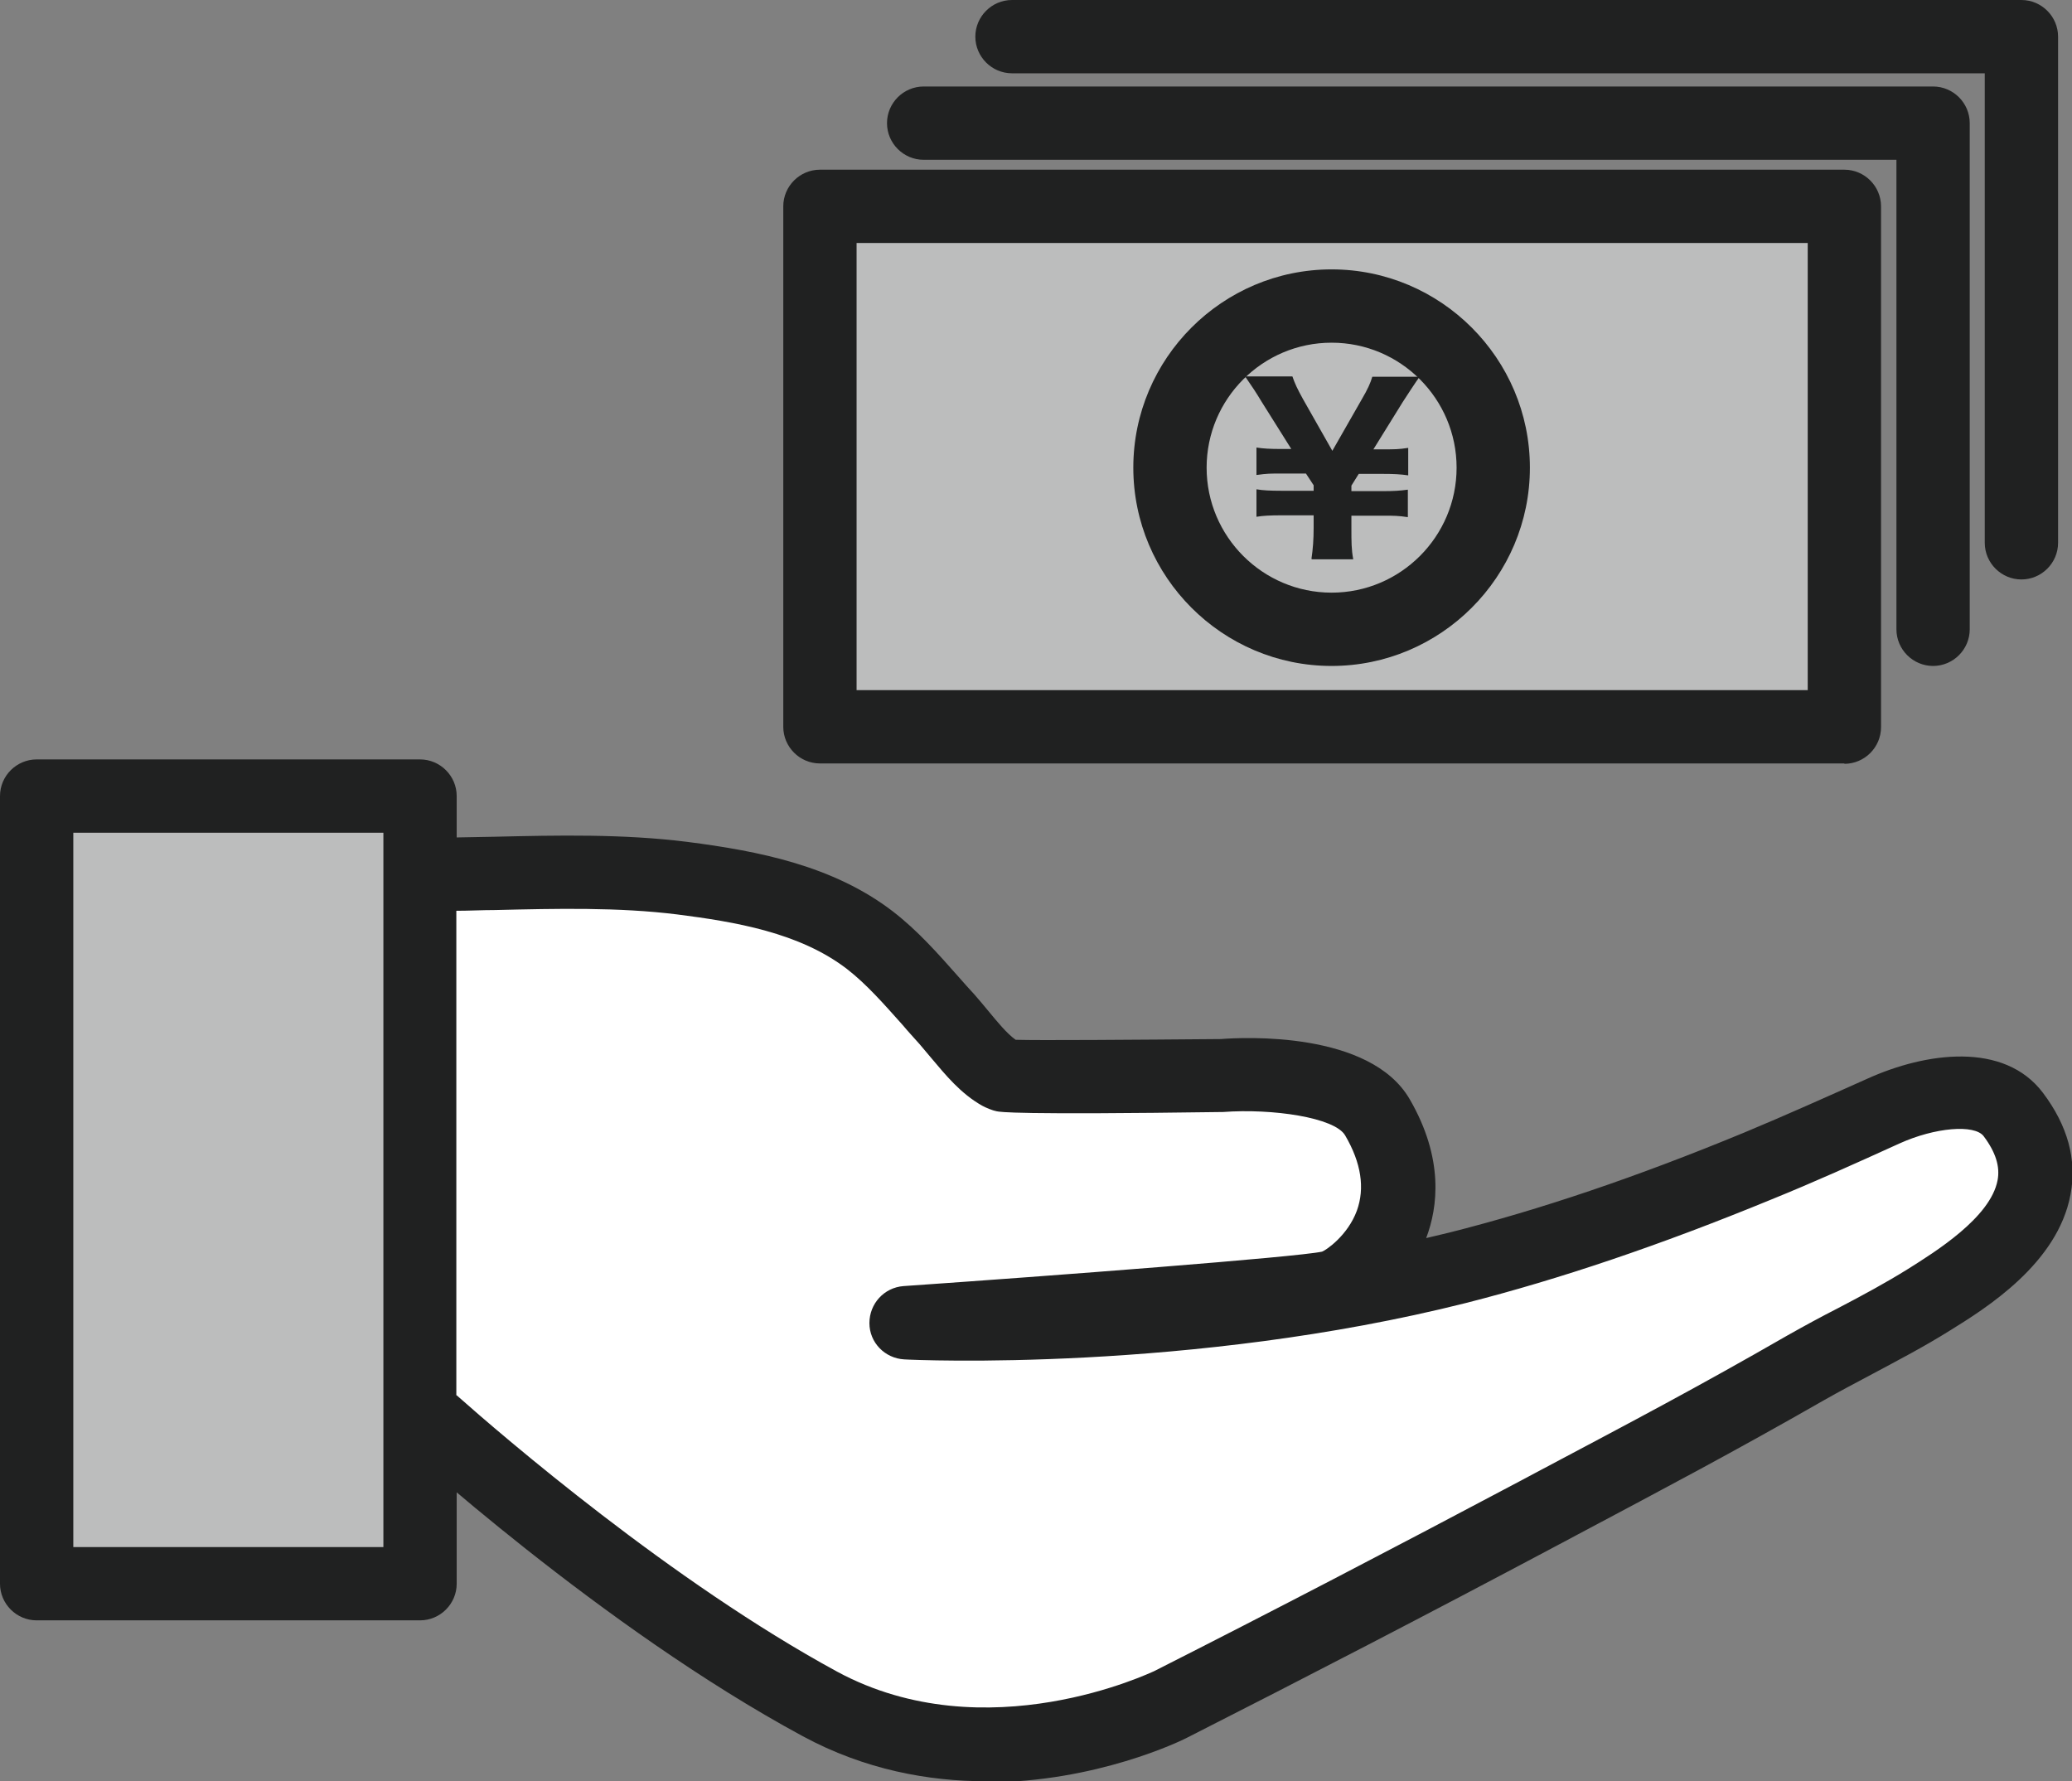
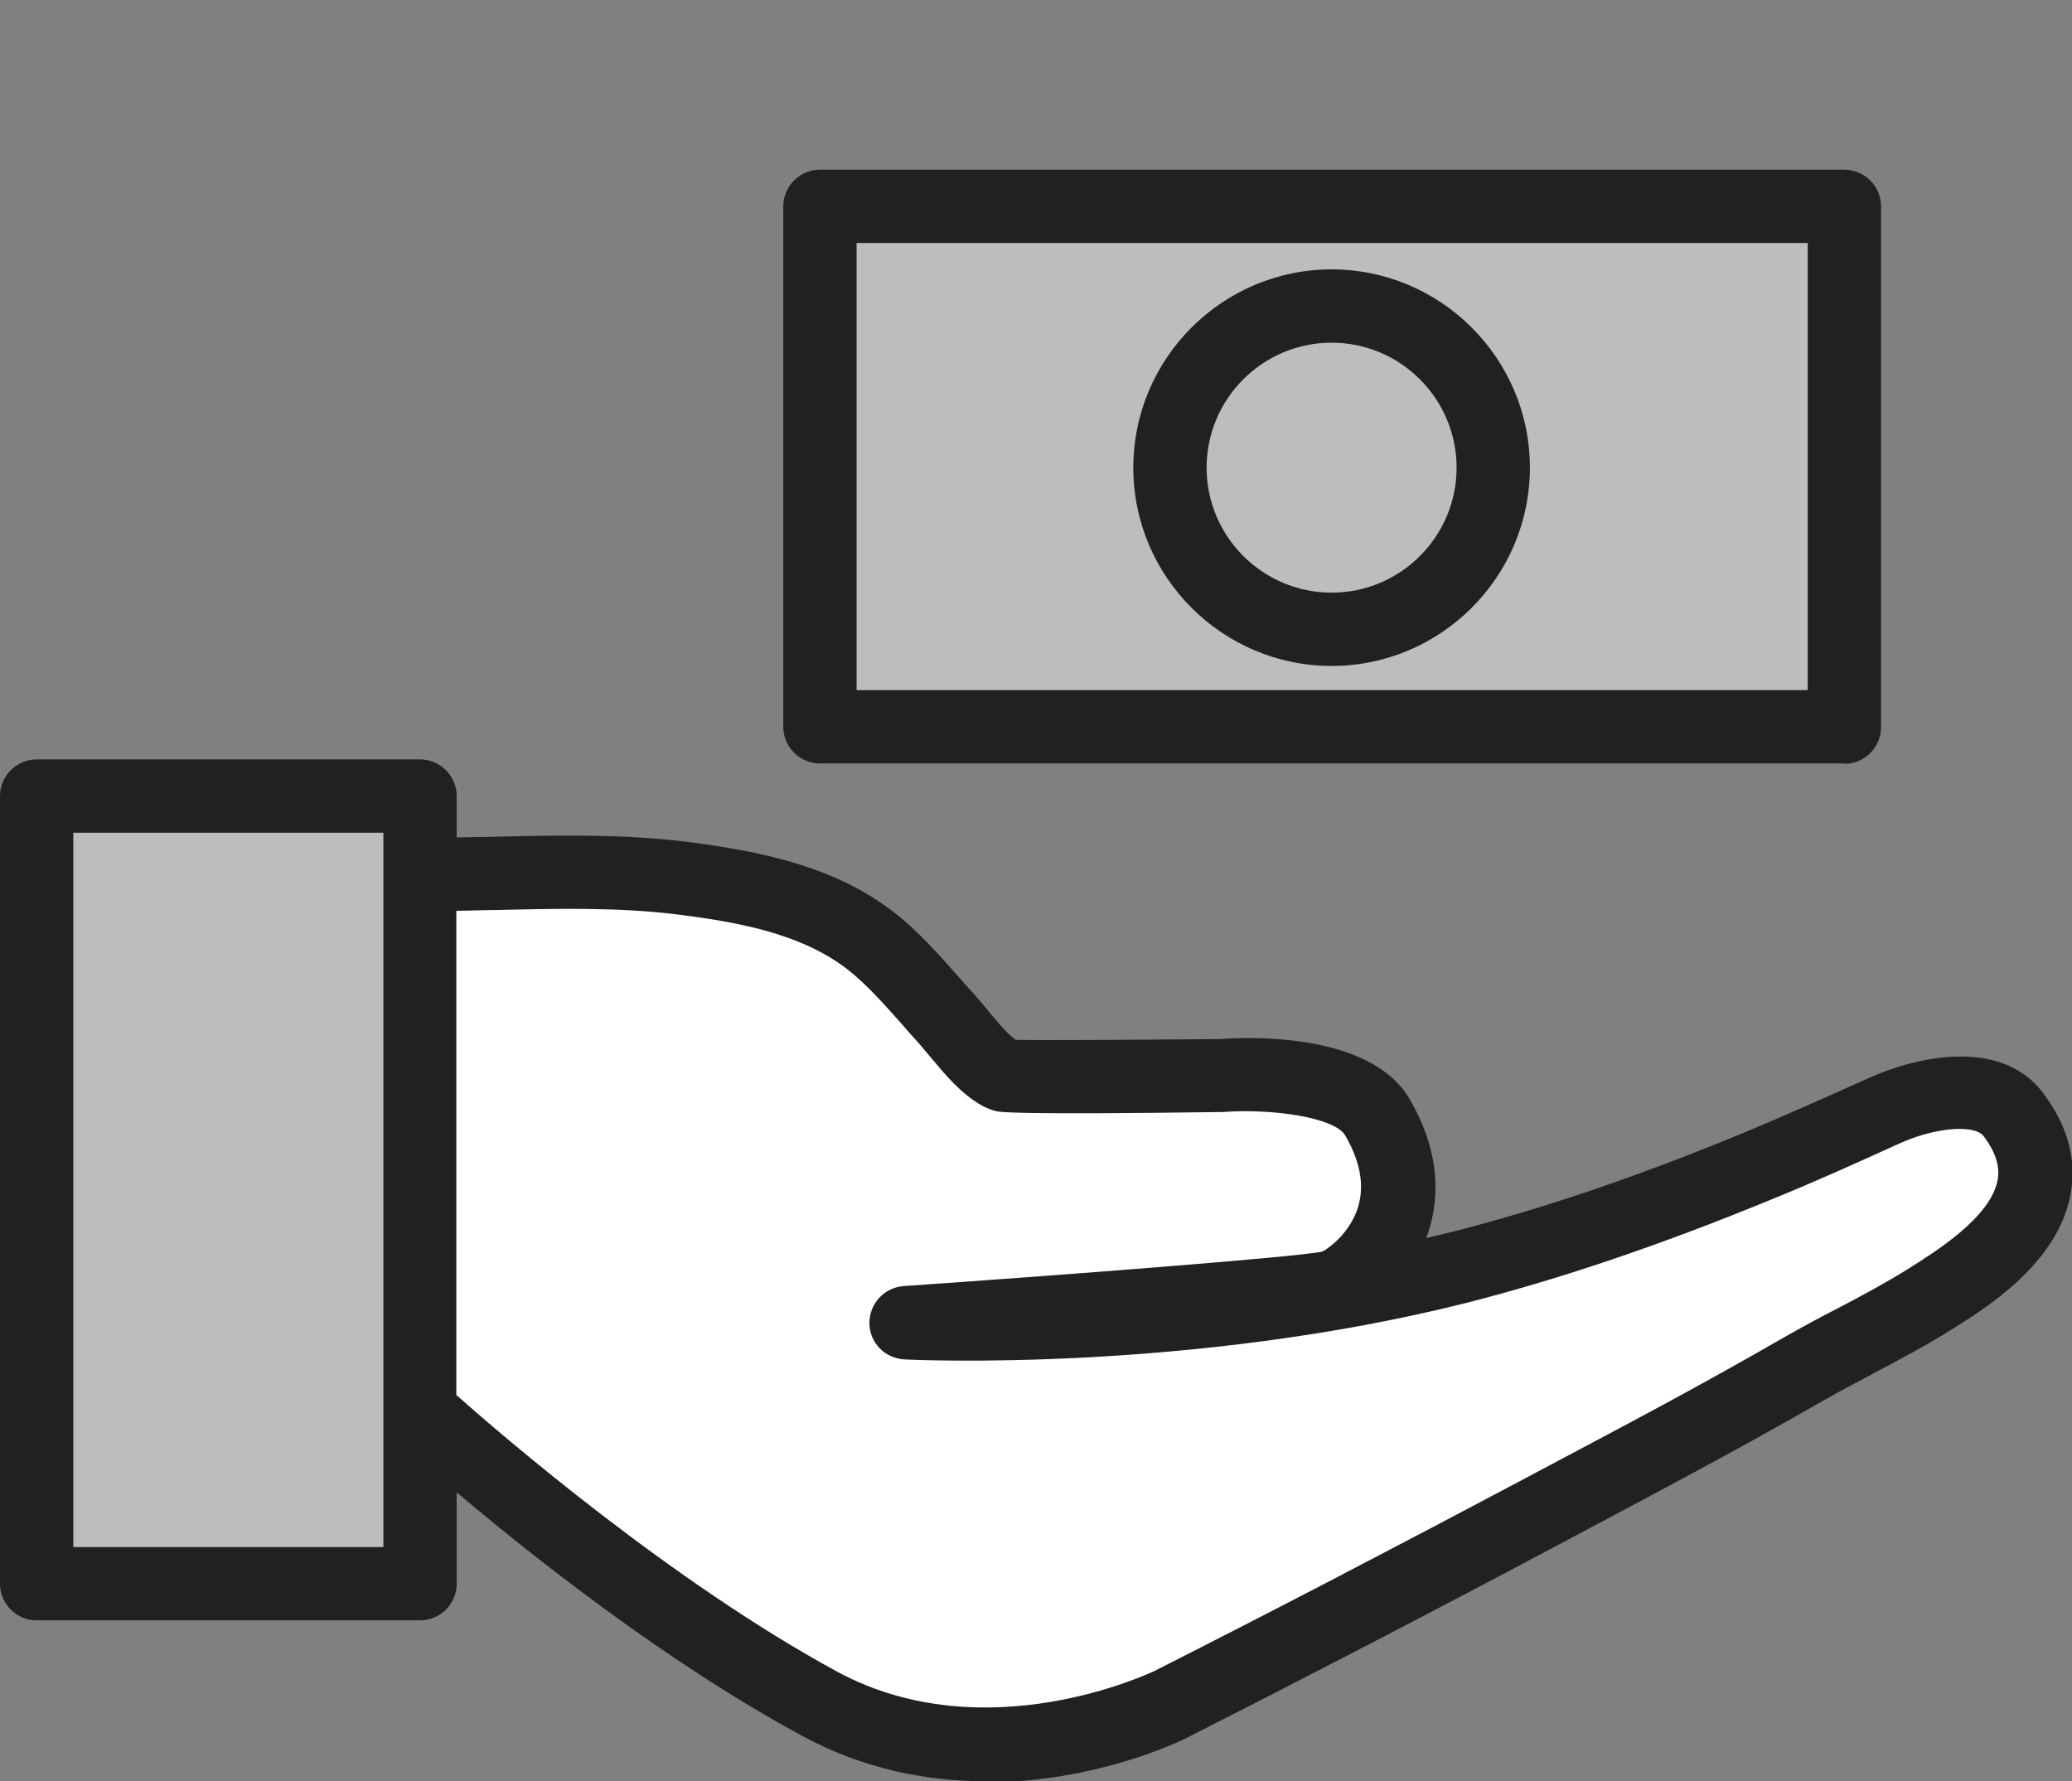
<svg xmlns="http://www.w3.org/2000/svg" id="_レイヤー_2" data-name="レイヤー 2" viewBox="0 0 56.53 48.6">
  <rect x="0" y="0" width="56.53" height="48.6" fill="#808080" stroke="none" />
  <defs>
    <style>
      .cls-1 {
        fill: #bcbdbd;
      }

      .cls-2 {
        fill: #202121;
      }

      .cls-3 {
        fill: #fff;
      }
    </style>
  </defs>
  <g id="_レイヤー_2-2" data-name="レイヤー 2">
    <g>
      <g>
        <rect class="cls-1" x="1" y="21.72" width="10.46" height="21.49" />
        <path class="cls-2" d="M11.46,44.21H1c-.55,0-1-.45-1-1v-21.49c0-.55.45-1,1-1h10.46c.55,0,1,.45,1,1v21.49c0,.55-.45,1-1,1ZM2,42.21h8.46v-19.49H2v19.49Z" />
      </g>
      <g>
        <path class="cls-3" d="M11.46,23.86c2.36,0,4.81-.2,7.15.1,1.77.22,3.66.57,5.12,1.69.79.61,1.44,1.43,2.11,2.16.43.47.89,1.16,1.45,1.48.03.02.07.04.11.05.36.07,5.91,0,5.91,0,0,0,3.46-.27,4.27,1.14,1.57,2.7-.53,4.42-1.24,4.64s-11.61.98-11.61.98c0,0,7.58.37,15.03-1.51,2.75-.69,5.53-1.68,8.19-2.77,1.17-.48,2.31-1,3.47-1.52,1.04-.47,2.78-.85,3.51.11,1.91,2.52-1.22,4.38-2.33,5.07s-2.23,1.21-3.33,1.84c-2.68,1.53-4.6,2.54-7.32,3.98-3.32,1.76-6.66,3.5-10.01,5.2,0,0-4.96,2.49-9.57,0-5.43-2.94-10.91-7.97-10.91-7.97v-14.66Z" />
        <path class="cls-2" d="M26.9,48.6c-1.56,0-3.3-.31-5-1.23-5.48-2.96-10.88-7.9-11.11-8.11-.21-.19-.32-.46-.32-.74v-14.66c0-.55.45-1,1-1,.66,0,1.34-.02,2.01-.03,1.73-.04,3.52-.08,5.27.14,1.95.25,3.98.65,5.6,1.89.69.53,1.25,1.17,1.8,1.79.15.17.29.33.44.49.12.14.25.29.38.45.24.29.5.61.74.78.61.02,3.23,0,5.6-.02.62-.05,4.07-.22,5.15,1.64.94,1.62.77,2.95.45,3.79.21-.05.42-.1.63-.15,2.46-.62,5.1-1.51,8.05-2.73,1.13-.47,2.24-.97,3.36-1.47,1.59-.72,3.73-1.02,4.79.39.67.89.93,1.82.75,2.77-.35,1.89-2.32,3.11-3.27,3.7-.75.47-1.45.83-2.12,1.19-.45.24-.89.47-1.33.72-2.48,1.42-4.36,2.41-6.73,3.67l-.62.33c-3.44,1.83-6.82,3.58-10.03,5.21-.15.08-2.48,1.22-5.49,1.22ZM12.46,38.07c1.24,1.1,5.87,5.09,10.38,7.54,4.07,2.2,8.6,0,8.64-.01,3.2-1.62,6.56-3.37,9.99-5.19l.62-.33c2.45-1.3,4.22-2.23,6.67-3.64.46-.26.92-.51,1.39-.75.67-.35,1.3-.69,1.91-1.07.73-.46,2.25-1.4,2.44-2.42.07-.37-.05-.76-.38-1.2-.25-.33-1.33-.24-2.3.2-1.21.55-2.34,1.06-3.5,1.53-3.04,1.25-5.77,2.17-8.32,2.82-7.51,1.89-15.01,1.56-15.33,1.54-.53-.03-.95-.46-.95-.99,0-.53.4-.97.93-1.01,4.05-.28,10.73-.79,11.42-.94.11-.04.7-.44.95-1.12.22-.61.12-1.3-.32-2.05-.28-.49-1.99-.74-3.33-.64-5.72.08-6.07,0-6.18-.02-.11-.02-.3-.1-.39-.15-.59-.33-1.01-.85-1.39-1.3-.11-.13-.22-.26-.32-.38-.15-.17-.31-.34-.46-.52-.51-.57-.98-1.11-1.52-1.53-1.3-1-3.07-1.29-4.63-1.49-1.6-.2-3.31-.16-4.97-.12-.35,0-.71.02-1.06.02v13.22Z" />
      </g>
      <g>
        <rect class="cls-1" x="22.37" y="5.63" width="27.95" height="14.21" />
        <path class="cls-2" d="M50.32,20.83h-27.95c-.55,0-1-.45-1-1V5.63c0-.55.45-1,1-1h27.95c.55,0,1,.45,1,1v14.21c0,.55-.45,1-1,1ZM23.37,18.83h25.95V6.63h-25.95v12.21Z" />
      </g>
-       <path class="cls-2" d="M52.74,18.17c-.55,0-1-.45-1-1V4.36h-26.54c-.55,0-1-.45-1-1s.45-1,1-1h27.54c.55,0,1,.45,1,1v13.81c0,.55-.45,1-1,1Z" />
-       <path class="cls-2" d="M55.15,15.81c-.55,0-1-.45-1-1V2h-26.54c-.55,0-1-.45-1-1s.45-1,1-1h27.54c.55,0,1,.45,1,1v13.81c0,.55-.45,1-1,1Z" />
-       <path class="cls-2" d="M35.78,15.25c.04-.27.06-.53.06-.85v-.34h-.89c-.28,0-.5.01-.67.04v-.75c.17.03.38.04.67.04h.89v-.15l-.21-.32h-.67c-.31,0-.39,0-.68.04v-.75c.18.03.38.04.68.04h.27l-.81-1.29c-.15-.25-.25-.4-.45-.69h1.29c.07.2.13.33.29.62l.8,1.41.8-1.4c.17-.29.24-.45.29-.62h1.29c-.09.12-.37.55-.46.69l-.8,1.29h.27c.31,0,.42,0,.68-.04v.75c-.2-.03-.39-.04-.68-.04h-.67l-.2.32v.15h.87c.28,0,.45-.01.67-.04v.75c-.26-.04-.39-.04-.67-.04h-.87v.34c0,.38,0,.58.05.85h-1.12Z" />
      <path class="cls-2" d="M36.33,18.17c-2.98,0-5.41-2.43-5.41-5.41s2.43-5.41,5.41-5.41,5.41,2.43,5.41,5.41-2.43,5.41-5.41,5.41ZM36.33,9.35c-1.88,0-3.41,1.53-3.41,3.41s1.53,3.41,3.41,3.41,3.41-1.53,3.41-3.41-1.53-3.41-3.41-3.41Z" />
    </g>
  </g>
</svg>